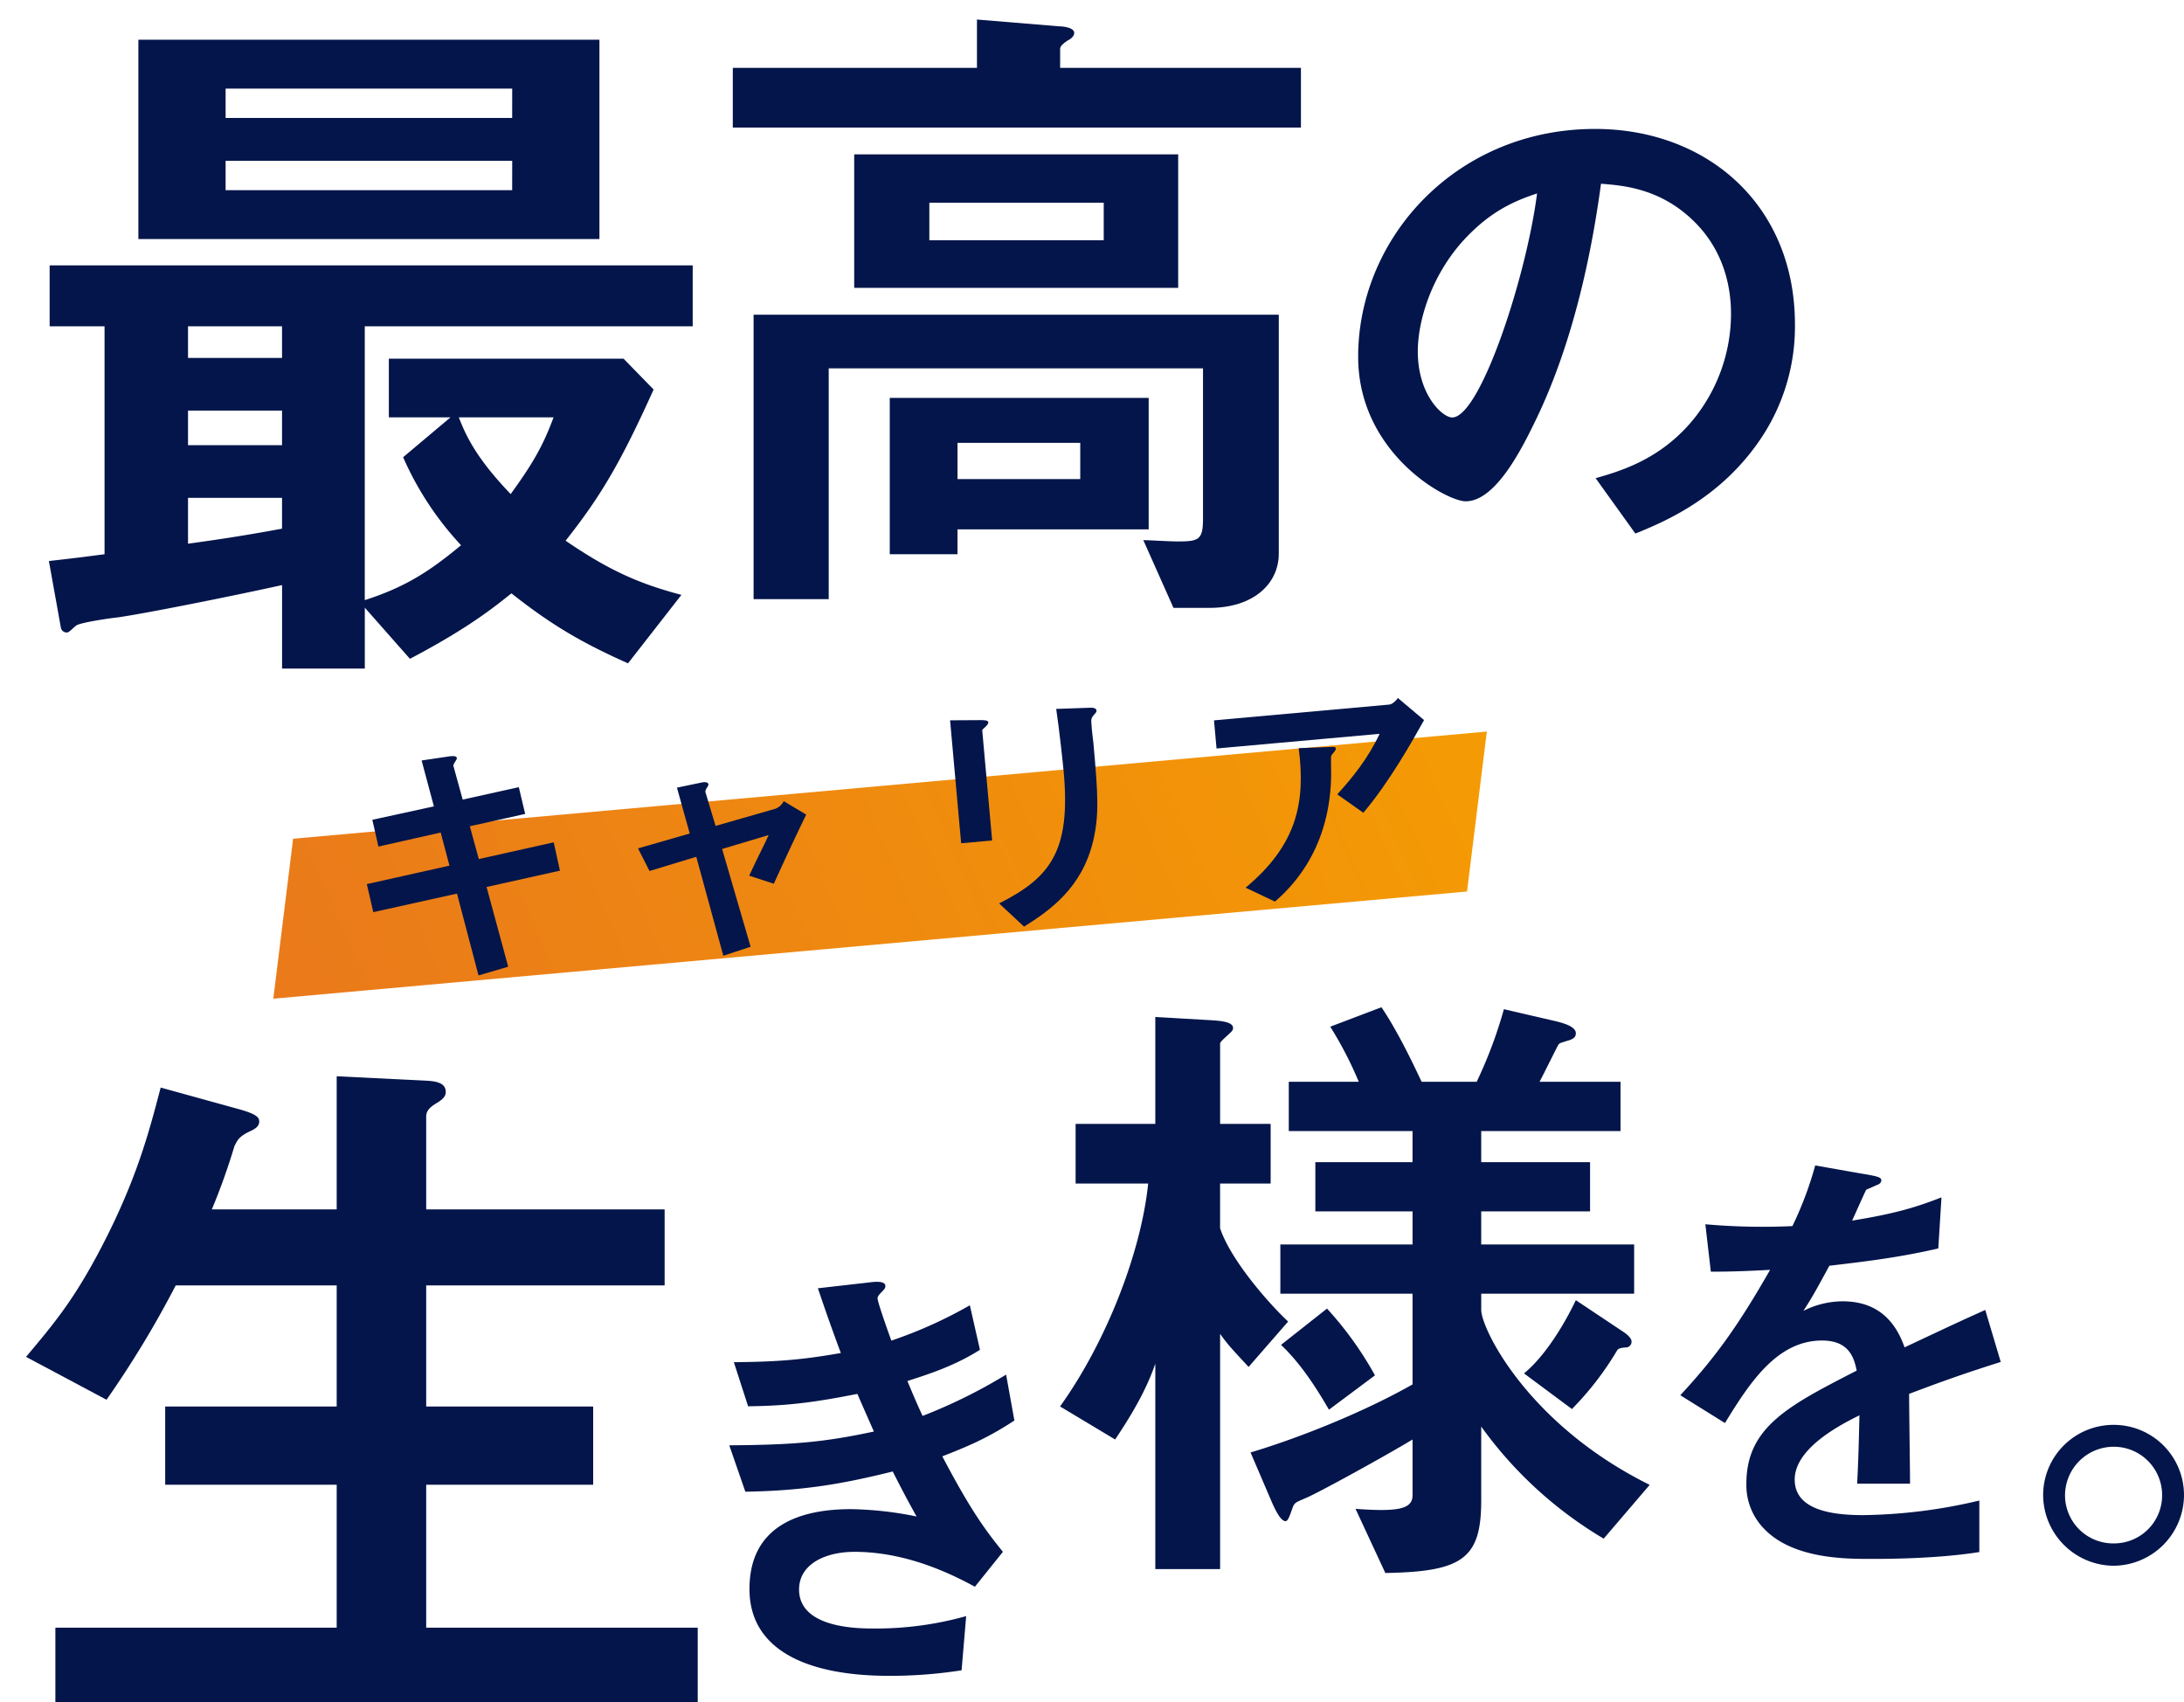
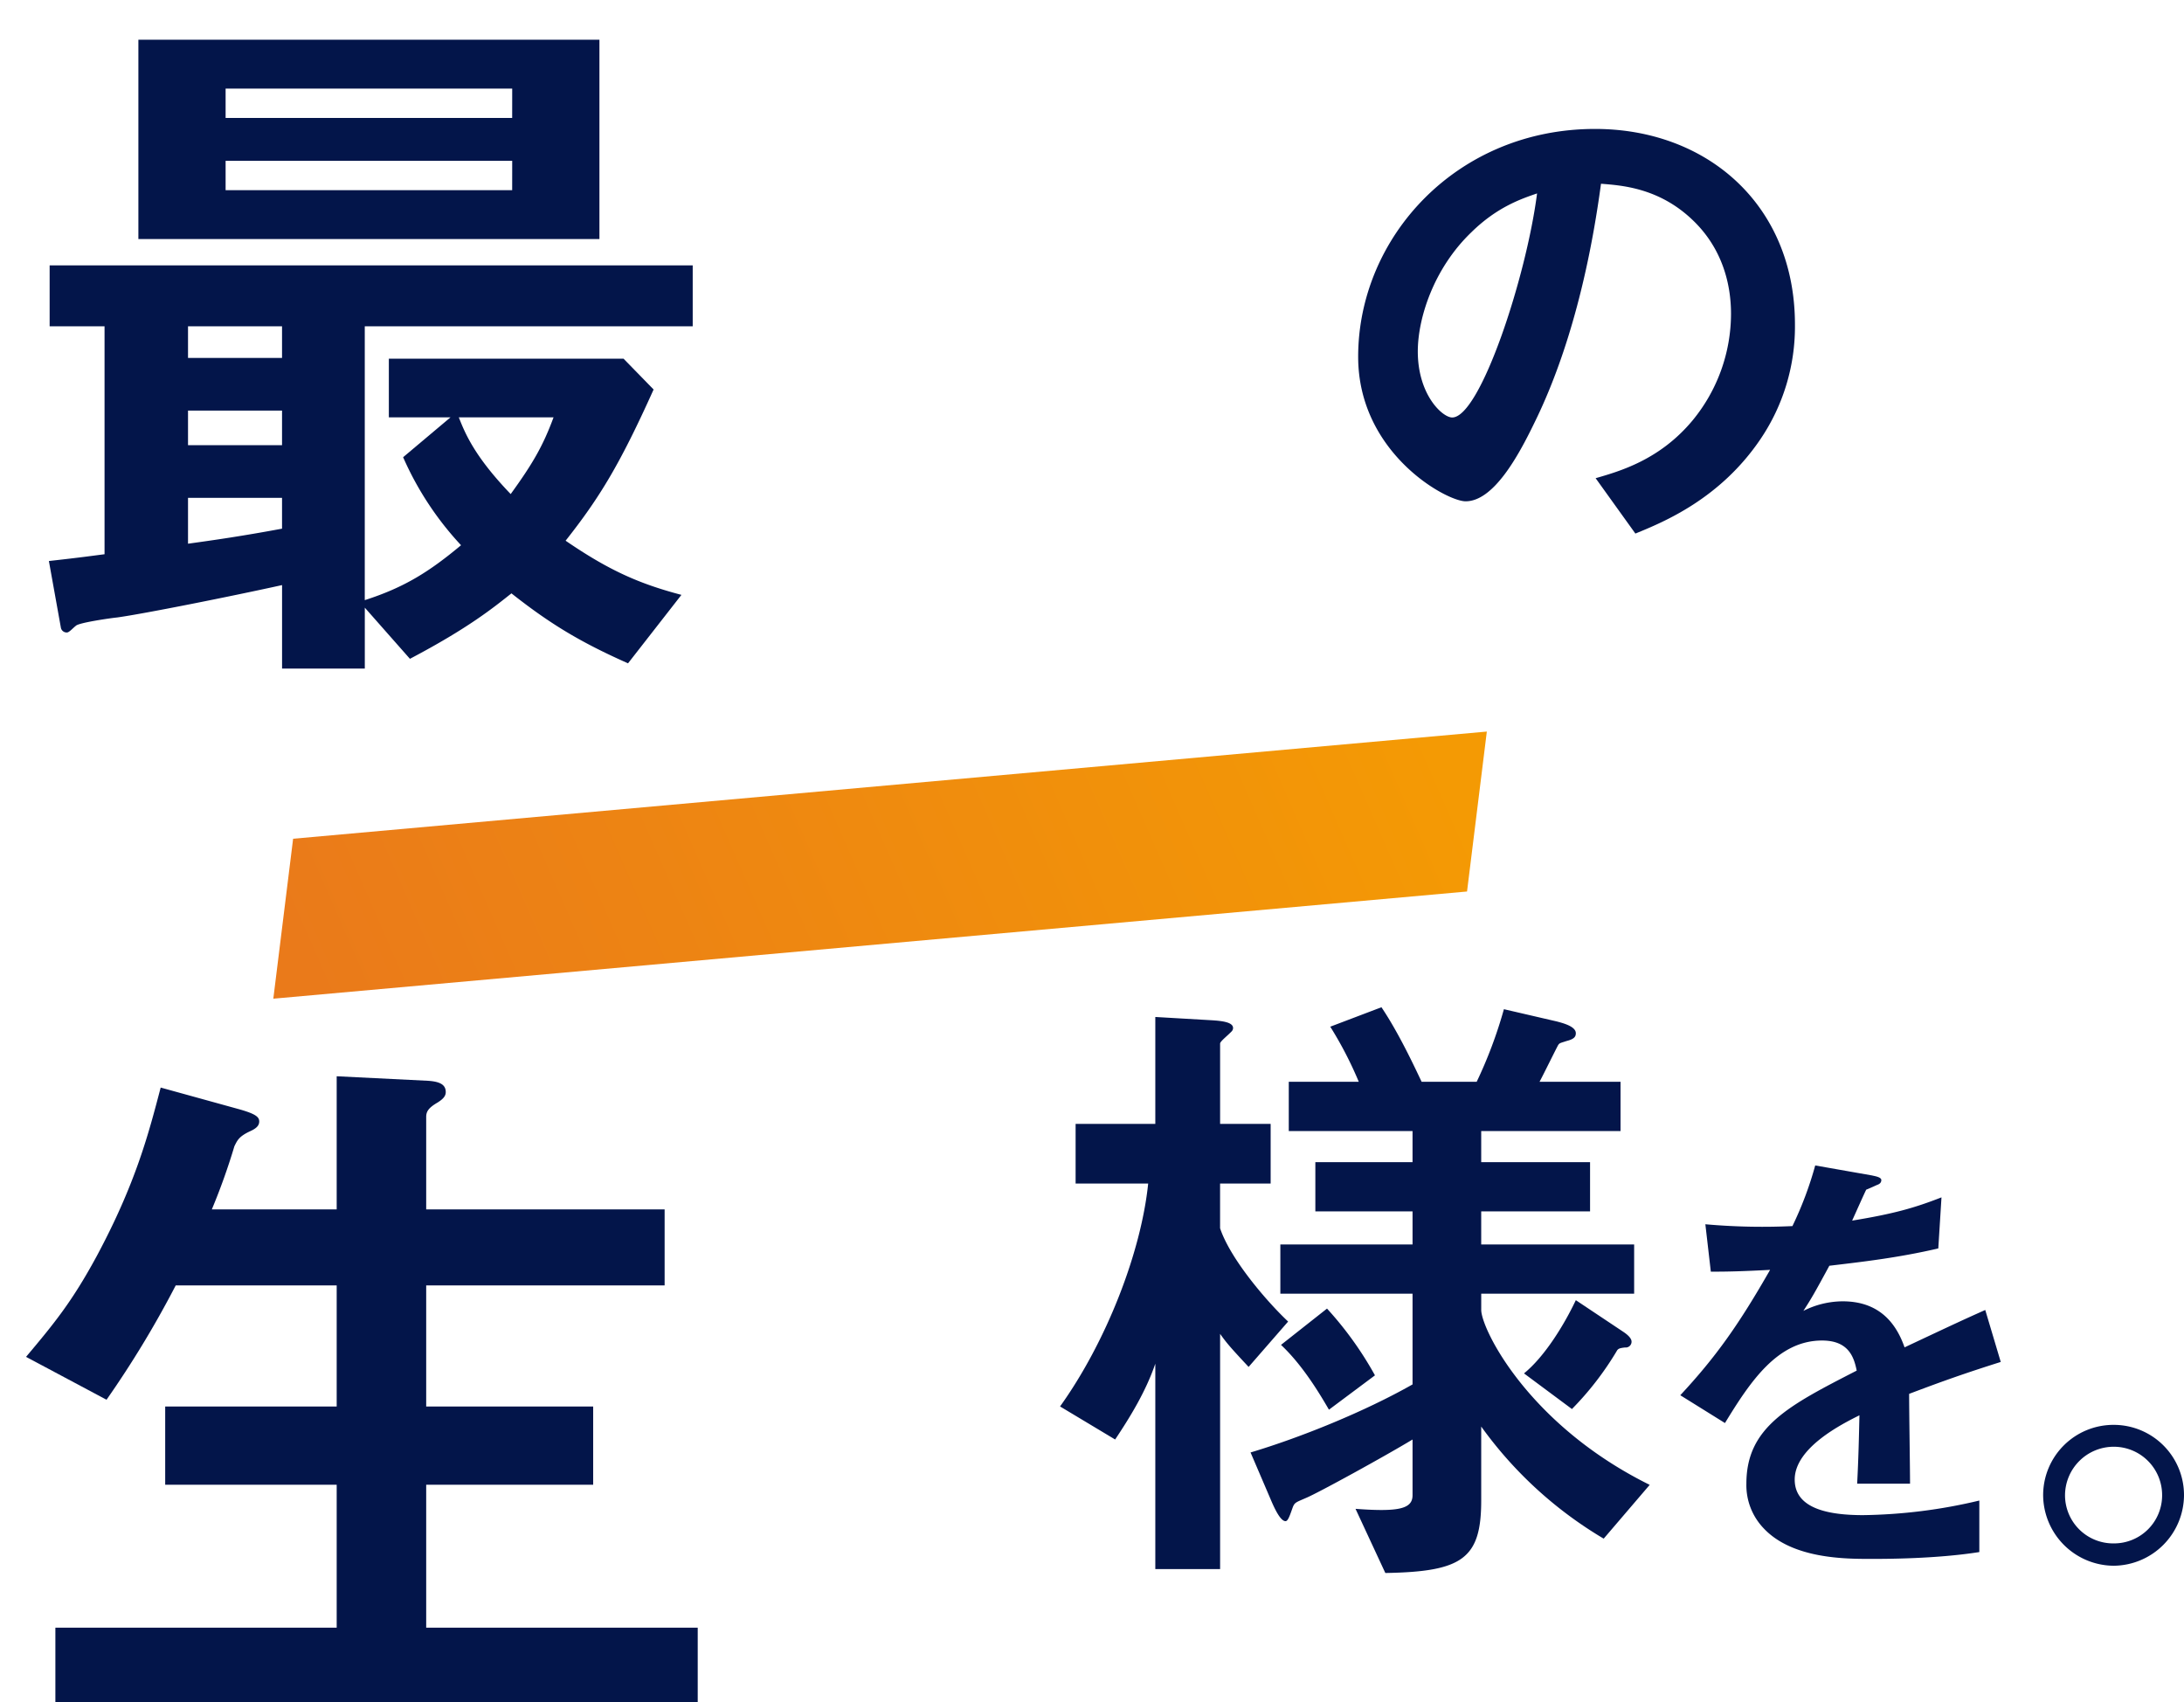
<svg xmlns="http://www.w3.org/2000/svg" width="670.748" height="522.69">
  <defs>
    <filter id="a" x="7.009" y="6.194" width="205.736" height="199.116" filterUnits="userSpaceOnUse">
      <feOffset dx="8" dy="6" />
      <feGaussianBlur result="blur" />
      <feFlood flood-color="#fff" />
      <feComposite operator="in" in2="blur" />
      <feComposite in="SourceGraphic" />
    </filter>
    <filter id="b" x="0" y="324.498" width="214.283" height="198.192" filterUnits="userSpaceOnUse">
      <feOffset dx="8" dy="6" />
      <feGaussianBlur result="blur-2" />
      <feFlood flood-color="#fff" />
      <feComposite operator="in" in2="blur-2" />
      <feComposite in="SourceGraphic" />
    </filter>
    <filter id="c" x="217.058" y="0" width="182.482" height="186.662" filterUnits="userSpaceOnUse">
      <feOffset dx="8" dy="6" />
      <feGaussianBlur result="blur-3" />
      <feFlood flood-color="#fff" />
      <feComposite operator="in" in2="blur-3" />
      <feComposite in="SourceGraphic" />
    </filter>
    <filter id="d" x="409.118" y="33.594" width="142.145" height="130.245" filterUnits="userSpaceOnUse">
      <feOffset dx="8" dy="6" />
      <feGaussianBlur result="blur-4" />
      <feFlood flood-color="#fff" />
      <feComposite operator="in" in2="blur-4" />
      <feComposite in="SourceGraphic" />
    </filter>
    <filter id="e" x="508.048" y="351.884" width="162.7" height="128.92" filterUnits="userSpaceOnUse">
      <feOffset dx="8" dy="6" />
      <feGaussianBlur result="blur-5" />
      <feFlood flood-color="#fff" />
      <feComposite operator="in" in2="blur-5" />
      <feComposite in="SourceGraphic" />
    </filter>
    <filter id="f" x="317.563" y="303.305" width="189.09" height="179.727" filterUnits="userSpaceOnUse">
      <feOffset dx="8" dy="6" />
      <feGaussianBlur result="blur-6" />
      <feFlood flood-color="#fff" />
      <feComposite operator="in" in2="blur-6" />
      <feComposite in="SourceGraphic" />
    </filter>
    <filter id="g" x="215.975" y="387.618" width="95.561" height="126.988" filterUnits="userSpaceOnUse">
      <feOffset dx="8" dy="6" />
      <feGaussianBlur result="blur-7" />
      <feFlood flood-color="#fff" />
      <feComposite operator="in" in2="blur-7" />
      <feComposite in="SourceGraphic" />
    </filter>
    <filter id="i" x="105.811" y="221.046" width="145.192" height="81.827" filterUnits="userSpaceOnUse">
      <feOffset dx="4" dy="2" />
      <feGaussianBlur result="blur-8" />
      <feFlood flood-color="#fff" />
      <feComposite operator="in" in2="blur-8" />
      <feComposite in="SourceGraphic" />
    </filter>
    <filter id="j" x="288.002" y="214.889" width="54.413" height="71.103" filterUnits="userSpaceOnUse">
      <feOffset dx="4" dy="2" />
      <feGaussianBlur result="blur-9" />
      <feFlood flood-color="#fff" />
      <feComposite operator="in" in2="blur-9" />
      <feComposite in="SourceGraphic" />
    </filter>
    <filter id="k" x="368.975" y="211.999" width="72.867" height="65.995" filterUnits="userSpaceOnUse">
      <feOffset dx="4" dy="2" />
      <feGaussianBlur result="blur-10" />
      <feFlood flood-color="#fff" />
      <feComposite operator="in" in2="blur-10" />
      <feComposite in="SourceGraphic" />
    </filter>
    <linearGradient id="h" x1=".017" y1=".531" x2=".975" y2=".49" gradientUnits="objectBoundingBox">
      <stop offset="0" stop-color="#ea7a1a" />
      <stop offset="1" stop-color="#f49a04" />
    </linearGradient>
  </defs>
  <g data-name="グループ 1095">
    <g transform="translate(-.002 .004)" filter="url(#a)">
      <path data-name="パス 36816" d="M204.747 94.201V75.49H7.247v18.711H24.11v69.993c-3.7.462-6.7.924-17.094 2.079l3.7 20.559a1.816 1.816 0 001.848 1.386c.693 0 1.848-1.386 2.772-2.079.924-.924 10.4-2.31 12.705-2.541 8.316-1.155 34.881-6.468 50.589-9.933v25.641h25.41v-18.711l13.86 15.708c18.01-9.471 25.632-15.708 31.176-20.097 12.012 9.474 21.252 15.015 35.805 21.483l16.4-21.021c-13.166-3.465-22.406-7.623-35.571-16.632 10.393-13.167 16.63-23.331 27.025-46.431l-9.24-9.471h-72.072v18.018h18.942l-14.555 12.243a96.248 96.248 0 0017.789 27.027c-9.7 8.085-17.325 12.936-29.568 16.863V94.201zm-126.126 36.5H49.746v-10.628h28.875zm0-26.8H49.746v-9.7h28.875zm0 52.437c-12.474 2.31-20.559 3.465-28.875 4.62v-14.089h28.875zm83.389-34.186c-3.234 8.778-6.468 14.322-13.167 23.562-10.855-11.319-13.858-18.249-15.933-23.562zm14.091-54.747V6.19h-141.6v61.215zm-26.8-37.191H61.29v-9.009h88.02zm0 22.176H61.29v-9.01h88.02z" fill="#03154a" />
    </g>
    <g transform="translate(-.002 .004)" filter="url(#b)">
      <path data-name="パス 36815" d="M206.285 516.686v-22.869h-83.391v-43.89h51.282v-24.024h-51.282v-37.191h73.227V365.38h-73.227v-28.413c0-1.617.693-2.772 3.465-4.389 1.848-1.155 2.541-2.079 2.541-3.234 0-2.31-1.848-3.234-5.544-3.465l-27.951-1.386v40.887H57.059a196.056 196.056 0 006.93-19.4c.924-1.848 1.386-3 4.851-4.62 2.079-.924 2.772-1.848 2.772-3 0-1.386-1.155-2.31-6.006-3.7l-24.255-6.7c-3.7 14.091-7.623 29.337-19.635 51.744-7.623 14.091-13.167 20.79-21.714 30.954l24.717 13.167a309.293 309.293 0 0021.252-35.112h49.434v37.191H42.737v24.024h52.668v43.89H9.01v22.868z" fill="#03154a" />
    </g>
    <g transform="translate(-.002 .004)" filter="url(#c)">
-       <path data-name="パス 36814" d="M344.78 156.556V116.18h-79.516v48h20.806v-7.622zm39.964 7.416V90.636H223.446v87.344h23.072v-70.864h114.948v46.35c0 6.386-1.442 6.8-7.828 6.8-2.472 0-8.858-.412-10.506-.412l9.27 20.806h11.124c13.184-.002 21.218-7.212 21.218-16.688zm-60.976-22.866H286.07V129.98h37.7zm30.076-58.71V41.402h-99.5v40.994zM330.978 67.77h-53.56V56.234h53.56zm60.564-34.608V14.828h-73.954V9.06c0-.824.618-1.442 2.06-2.472 1.236-.618 2.266-1.442 2.266-2.472 0-1.854-4.12-2.06-4.944-2.06l-24.926-2.06v14.832H217.06v18.334z" fill="#03154a" />
-     </g>
+       </g>
    <g transform="translate(-.002 .004)" filter="url(#d)">
      <path data-name="パス 36813" d="M543.265 93.65c0-36.8-27.06-60.06-61.38-60.06-42.57 0-72.765 33.33-72.765 69.96 0 29.535 27.06 44.385 33 44.385 8.58 0 16.17-13.86 21.12-24.09 5.445-11.055 15.18-34.155 20.46-73.425 6.1.5 17.655 1.155 28.05 11.055 9.24 8.745 11.88 19.8 11.88 28.875a51.622 51.622 0 01-11.88 32.835c-10.065 12.045-22.275 15.51-29.7 17.655l12.21 17c8.91-3.63 26.07-10.725 38.445-29.04a61.651 61.651 0 0010.56-35.15zm-79.2-40.26c-3.3 25.74-17.49 68.805-26.07 68.805-2.97 0-10.56-6.93-10.56-20.295 0-10.065 4.785-25.41 16.5-36.63 7.92-7.755 15.345-10.23 20.13-11.88z" fill="#03154a" />
    </g>
    <g transform="translate(-.002 .004)" filter="url(#e)">
      <path data-name="パス 36812" d="M606.47 412.22l-4.76-15.96c-6.58 2.94-8.4 3.78-24.78 11.48-3.22-9.24-9.38-14.14-19.04-14.14a27.073 27.073 0 00-12.04 2.94c2.38-3.64 3.5-5.6 7.98-13.86 9.38-1.12 20.86-2.38 33.46-5.32l.98-15.68c-8.26 3.22-14.56 5.04-27.44 7.14.7-1.54 4.2-9.38 4.34-9.52.14 0 2.94-1.26 3.22-1.4.84-.28 1.4-.7 1.4-1.54 0-.98-2.38-1.26-2.8-1.4l-17.5-3.08a108.565 108.565 0 01-7 18.62 196.913 196.913 0 01-26.74-.56l1.68 14.56c5.88 0 10.22-.14 18.2-.56-9.52 16.66-16.52 26.6-27.58 38.5l13.72 8.54c7.7-12.6 16.1-25.34 29.82-25.34 8.12 0 9.8 5.04 10.64 9.24-21 10.78-33.88 17.36-33.88 34.72a19.14 19.14 0 005.32 13.72c8.82 9.38 25.06 9.38 32.9 9.38 4.48 0 20.02 0 33.32-2.1v-15.82a161.868 161.868 0 01-35.7 4.48c-10.22 0-21-1.82-21-10.92 0-9.8 14.56-17.08 19.88-19.74-.14 6.16-.28 13.02-.7 21h16.24c0-4.76-.28-22.12-.28-27.58 10.36-3.92 17.08-6.3 28.14-9.8zm34.72 19.32a21.6 21.6 0 00-21.7 21.56 21.809 21.809 0 0021.7 21.7 21.78 21.78 0 0021.56-21.7 21.569 21.569 0 00-21.56-21.56zm0 6.72a14.847 14.847 0 0114.84 14.84 14.759 14.759 0 01-14.84 14.84 14.789 14.789 0 01-14.98-14.84 14.967 14.967 0 0114.98-14.84z" fill="#03154a" />
    </g>
    <g transform="translate(-.002 .004)" filter="url(#f)">
      <path data-name="パス 36811" d="M493.083 405.985c0-1.393-2.189-2.786-2.786-3.184l-14.328-9.552c-3.582 7.562-9.552 17.313-15.92 22.487l14.726 10.944a93.844 93.844 0 0013.935-18.108c.4-.4.6-.6 2.388-.8a1.776 1.776 0 001.985-1.787zm5.572 43.979c-37.412-18.507-51.74-47.959-51.74-53.73v-4.975h46.964v-15.124H446.91v-10.149h33.432v-15.124H446.91v-9.552h42.79v-15.124h-24.875c.995-1.791 5.572-11.144 5.771-11.343.4-.6.8-.6 2.587-1.194 2.388-.6 2.786-1.393 2.786-2.388 0-2.189-4.378-3.184-5.771-3.582l-16.318-3.781a137.687 137.687 0 01-8.358 22.288H428.61c-1.99-4.179-6.965-14.925-12.338-22.885l-15.721 5.97a115.652 115.652 0 018.756 16.915H387.81v15.124h38.009v9.552h-29.848v15.124h29.85v10.149h-40.6v15.124h40.6v27.86c-14.726 8.361-34.427 16.318-49.75 20.895l6.567 15.323c.8 1.791 2.587 5.771 4.179 5.771.8 0 1.393-1.99 2.189-4.179.6-1.592.995-1.592 4.179-2.985 3.781-1.592 24.079-12.736 32.636-17.91v17.114c0 4.179-4.179 5.174-17.512 4.179l9.154 19.7c23.681-.397 29.447-4.377 29.447-22.287v-22.686a124.179 124.179 0 0037.616 34.426zm-84.376-33.631a107.37 107.37 0 00-14.726-20.5l-14.129 11.147c6.766 6.368 11.94 15.124 14.726 19.9zm-26.669-16.517c-6.368-5.97-17.711-19.1-20.9-28.656v-13.731h15.53v-18.308h-15.522v-24.676c0-.6 1.99-2.189 2.985-3.184.4-.4.995-.8.995-1.592 0-1.791-3.383-2.189-6.766-2.388l-17.114-.995v32.835h-24.477v18.308h22.288c-2.189 21.293-12.935 48.751-27.064 68.456l16.915 10.149c4.378-6.567 9.353-14.527 12.338-23.283v63.083h19.9v-72.237c1.99 2.786 2.985 3.98 8.756 10.149z" fill="#03154a" />
    </g>
    <g transform="translate(-.002 .004)" filter="url(#g)">
-       <path data-name="パス 36810" d="M303.538 430.206l-2.538-14.1a160.755 160.755 0 01-25.662 12.69c-2.256-4.935-2.82-6.345-4.653-10.716 6.486-2.115 14.241-4.512 22.278-9.588l-3.1-13.677a136.1 136.1 0 01-24.113 10.857c-1.833-5.076-4.23-11.985-4.23-12.972 0-.423.141-.846 1.269-1.974.7-.705 1.128-1.128 1.128-1.833 0-1.692-3.525-1.269-4.653-1.128l-16.074 1.833c2.256 6.627 3.807 11.139 7.05 19.881-12.126 2.115-19.317 2.679-32.853 2.82l4.371 13.536c11.421-.141 19.317-.987 33.558-3.807 1.41 3.243 2.961 6.768 5.076 11.562-15.228 3.243-24.393 4.09-44.415 4.23l4.933 14.241c18.33-.282 30.456-2.538 45.261-6.2 2.679 5.217 3.948 7.755 7.332 13.818a107.7 107.7 0 00-20.163-2.256c-15.933 0-31.161 5.217-31.161 24.534 0 18.612 17.484 26.649 42.864 26.649a141.94 141.94 0 0022.28-1.696l1.41-16.638a102.862 102.862 0 01-28.2 3.808c-4.794 0-23.123 0-23.123-11.986 0-7.614 7.755-11.562 17.061-11.562 16.215 0 30.174 7.05 36.942 10.716l8.6-10.716c-5.358-6.627-9.87-12.69-18.612-29.328 8.742-3.384 14.382-5.924 22.137-10.998z" fill="#03154a" />
-     </g>
+       </g>
    <path data-name="パス 34892" d="M10.447 0h368.088l-10.447 48.374H0z" transform="rotate(-5.13 2924.937 -759.37)" fill="url(#h)" />
    <g transform="translate(-.002 .004)" filter="url(#i)">
-       <path data-name="パス 36809" d="M167.971 265.359l-1.912-8.7-23.006 5.136-2.762-10.075 16.999-3.788-1.95-8.212-17.238 3.81-2.87-10.387c-.116-.393 1.114-1.955 1.086-2.275-.058-.64-.72-.823-2.472-.584l-8.357 1.236 3.769 14.096-18.904 4.121 1.868 8.22 19.13-4.303 2.689 10.162-25.378 5.67 1.985 8.613 25.698-5.7 6.616 25.131 9.115-2.675-6.64-24.484zm75.631-17.21l-6.904-4.137a4.776 4.776 0 01-2.533 2.324l-18.396 5.285-3.11-10.365c-.117-.393.233-.99.371-1.244.568-.857.554-1.017.54-1.177-.08-.88-1.752-.649-2.145-.533l-7.521 1.564 3.929 14.082-15.88 4.575 3.529 6.94 14.366-4.357 8.3 30.383 8.38-2.77-8.751-30.02 14.293-4.27c-1.282 2.776-1.42 3.03-2.717 5.647-1.909 3.882-2.106 4.384-3.257 6.826l7.56 2.465c4.65-10.177 6.952-15.062 9.946-21.219z" fill="#03154a" />
-     </g>
+       </g>
    <g transform="translate(-.002 .004)" filter="url(#j)">
-       <path data-name="パス 36808" d="M332.764 216.188c-.087-.96-1.694-.896-2.094-.86l-10.29.361c.976 6.364 2.136 17.47 2.31 19.39 2.174 24.16-4.022 32.379-19.84 40.335l7.66 7.134c7.938-4.99 17.805-11.845 21.25-26.43 1.862-7.99 1.453-14.325.05-29.925-.073-.8-.557-4.385-.542-5.113-.201-2.24-.223-2.48.724-3.613.742-.712.793-1.04.772-1.28zm-33.223 3.635c-.065-.72-1.512-.67-2.159-.693l-9.592.057 3.398 37.76 9.52-.857-3.038-33.76c-.022-.24.051-.327 1.172-1.315.291-.349.735-.792.7-1.192z" fill="#03154a" />
-     </g>
+       </g>
    <g transform="translate(-.002 .004)" filter="url(#k)">
-       <path data-name="パス 36807" d="M433.36 219.12l-8.03-6.777c-.43.603-1.602 1.919-2.642 2.012l-53.84 4.846.778 8.64 50.08-4.507c-3.585 7.661-8.456 13.584-13.005 18.59l8.009 5.65c7.95-9.344 15.248-22.34 18.65-28.453zm-27.112 8.812c-.058-.64-.298-.618-1.985-.547l-9.403.362c2.138 16.583-.478 29.641-16.306 42.84l9.013 4.27c3.96-3.502 16.58-14.719 17.24-37.843.067-1.055-.117-6.684.028-6.858.051-.327.94-1.214 1.078-1.468.211-.342.357-.516.335-.756z" fill="#03154a" />
-     </g>
+       </g>
  </g>
</svg>